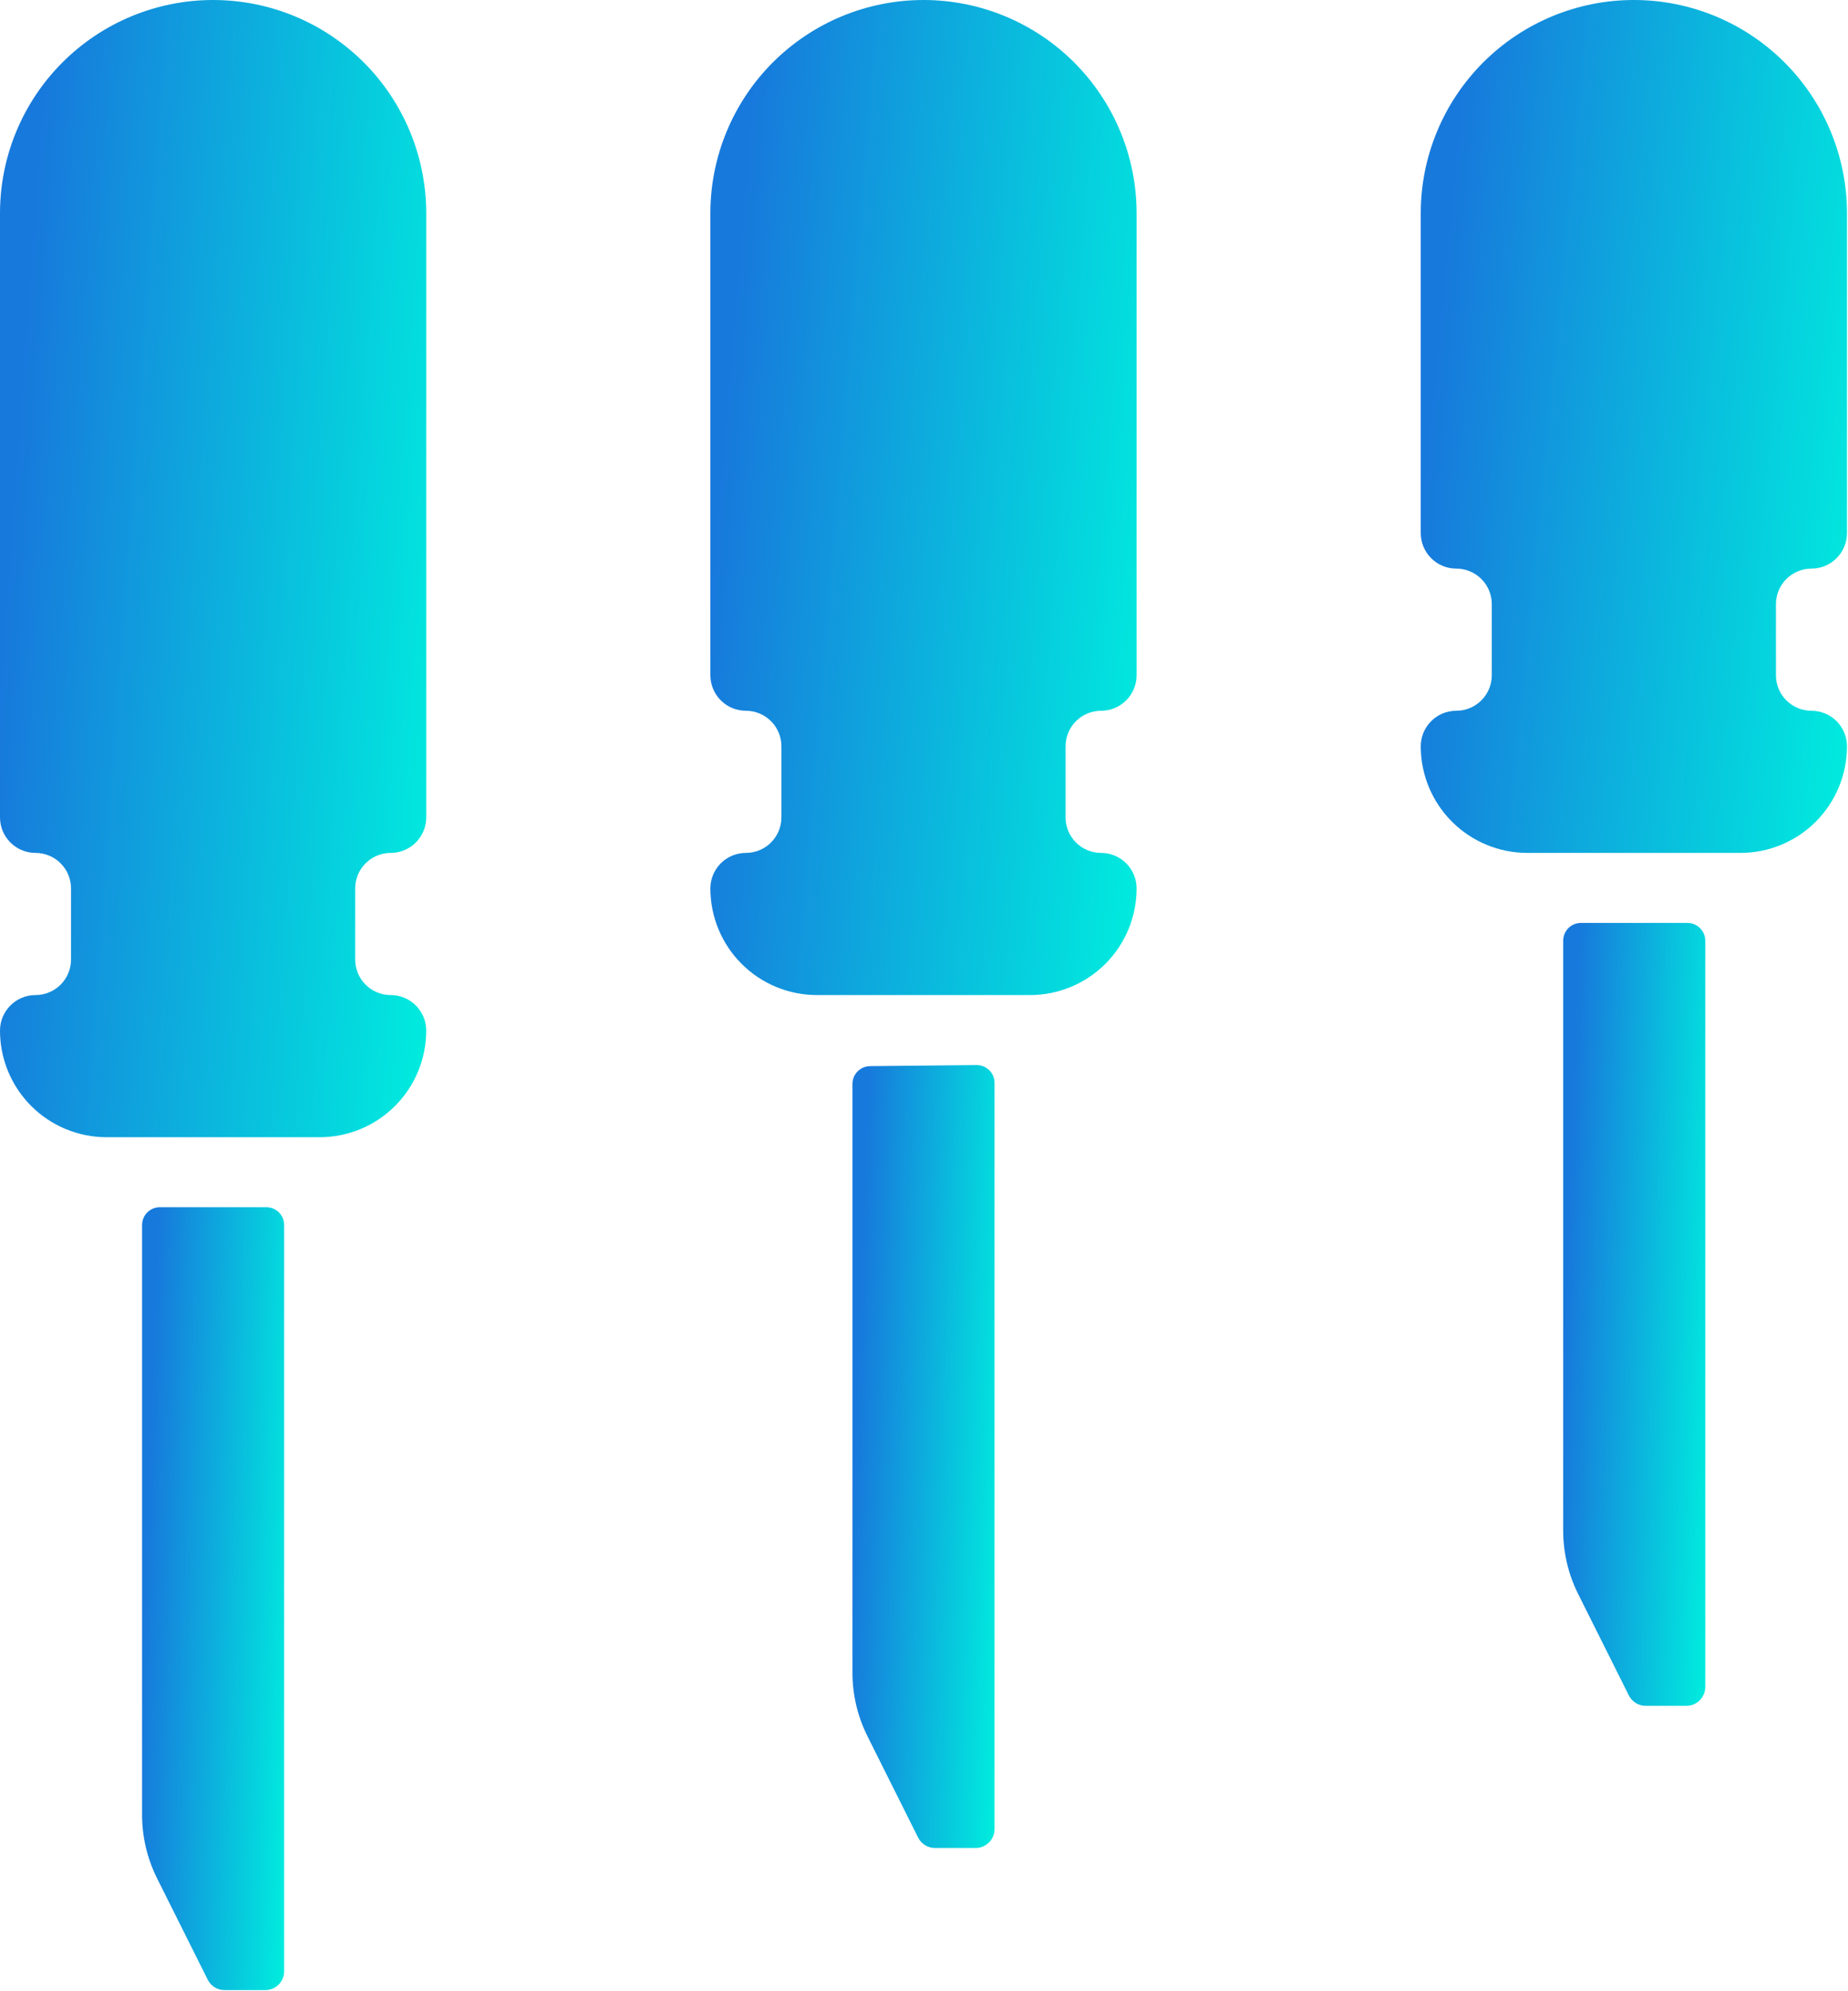
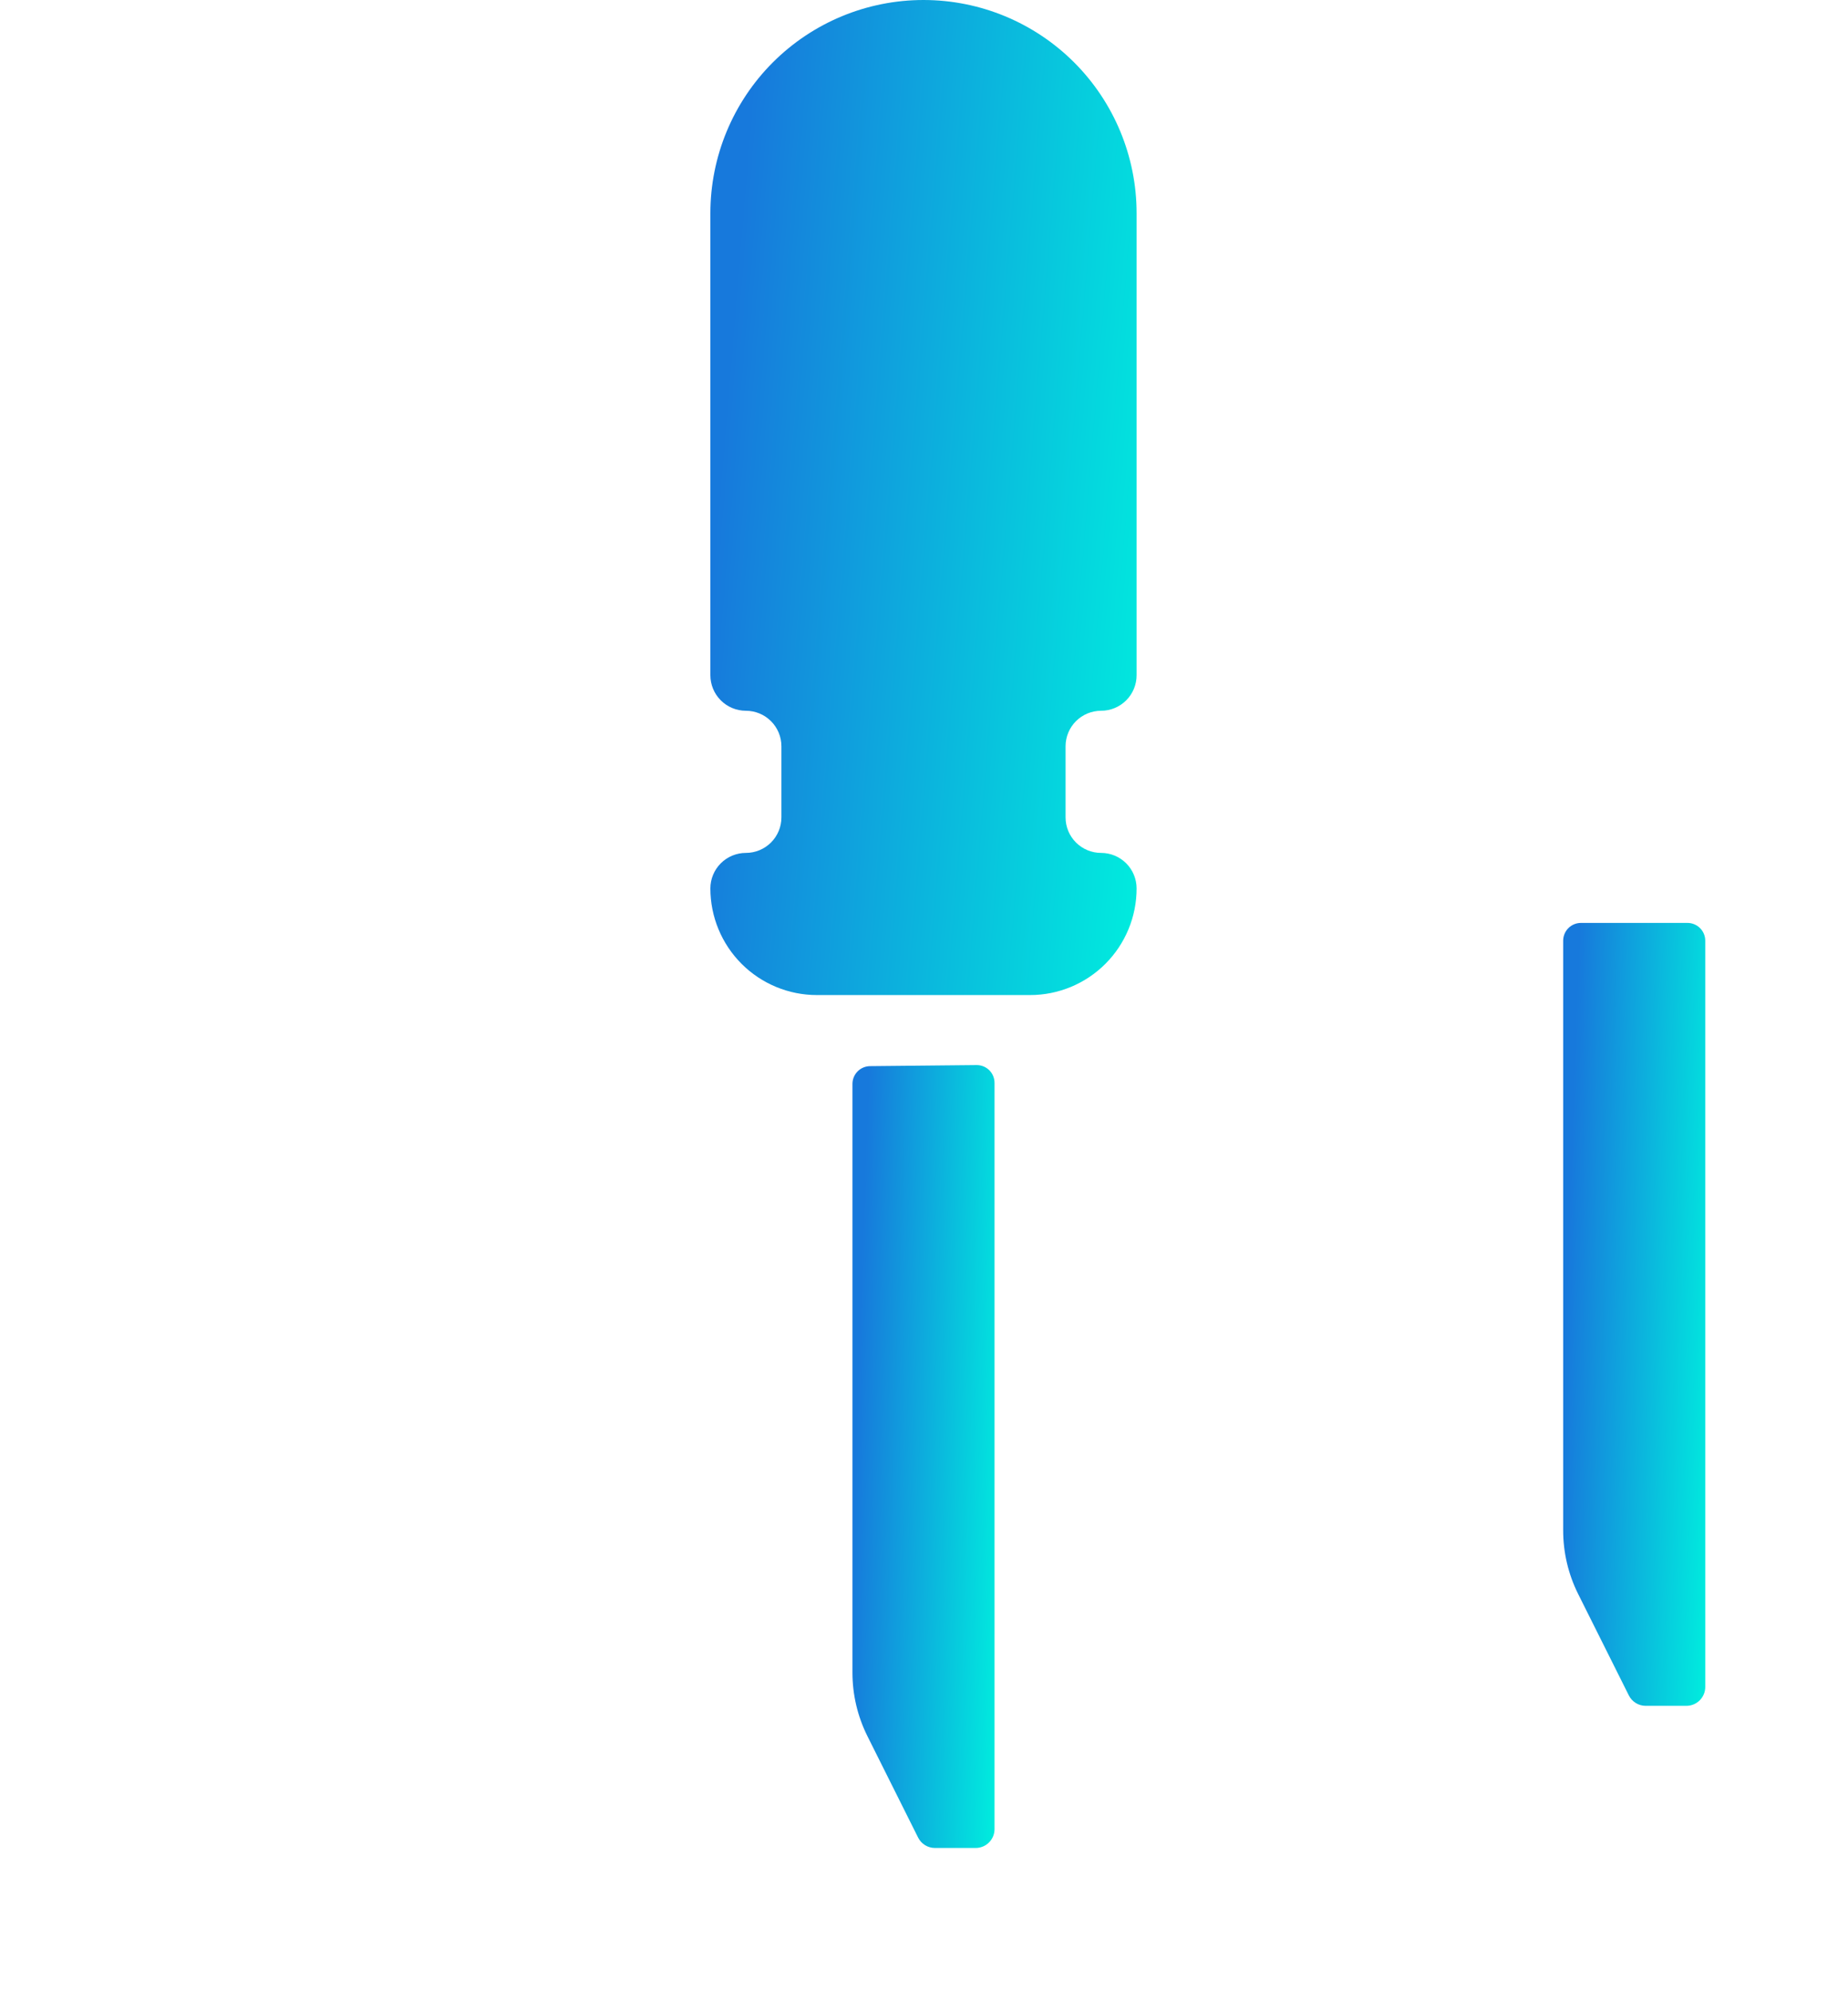
<svg xmlns="http://www.w3.org/2000/svg" width="678" height="730" viewBox="0 0 678 730" fill="none">
-   <path d="M13.031 364.875C9.575 364.875 6.261 366.248 3.817 368.692C1.373 371.136 0 374.45 0 377.906C0 388.275 4.119 398.218 11.45 405.55C18.782 412.881 28.725 417 39.094 417H117.281C127.65 417 137.593 412.881 144.925 405.55C152.256 398.218 156.375 388.275 156.375 377.906C156.375 374.45 155.002 371.136 152.558 368.692C150.114 366.248 146.8 364.875 143.344 364.875C139.888 364.875 136.573 363.502 134.129 361.058C131.685 358.614 130.312 355.3 130.312 351.844V325.781C130.312 322.325 131.685 319.011 134.129 316.567C136.573 314.123 139.888 312.75 143.344 312.75C146.8 312.75 150.114 311.377 152.558 308.933C155.002 306.489 156.375 303.175 156.375 299.719V78.188C156.375 57.451 148.137 37.564 133.474 22.901C118.811 8.238 98.924 0 78.188 0C57.451 0 37.564 8.238 22.901 22.901C8.238 37.564 0 57.451 0 78.188V299.719C0 303.175 1.373 306.489 3.817 308.933C6.261 311.377 9.575 312.75 13.031 312.75C16.487 312.75 19.802 314.123 22.246 316.567C24.69 319.011 26.062 322.325 26.062 325.781V351.844C26.062 355.3 24.69 358.614 22.246 361.058C19.802 363.502 16.487 364.875 13.031 364.875Z" fill="url(#paint0_linear_164_1612)" />
-   <path d="M97.344 729.75C99.175 729.75 100.932 729.023 102.227 727.727C103.522 726.432 104.25 724.675 104.25 722.844V449.188C104.25 447.459 103.564 445.802 102.342 444.58C101.12 443.358 99.463 442.672 97.734 442.672H58.641C56.913 442.672 55.255 443.358 54.033 444.58C52.812 445.802 52.125 447.459 52.125 449.188V665.376C52.114 673.471 53.987 681.457 57.598 688.702L76.233 725.971C76.808 727.103 77.684 728.055 78.764 728.722C79.845 729.388 81.088 729.744 82.358 729.75H97.344Z" fill="url(#paint1_linear_164_1612)" />
  <path d="M273.656 312.75C270.2 312.75 266.886 314.123 264.442 316.567C261.998 319.011 260.625 322.325 260.625 325.781C260.625 336.15 264.744 346.093 272.075 353.425C279.407 360.756 289.35 364.875 299.719 364.875H377.906C388.275 364.875 398.218 360.756 405.55 353.425C412.881 346.093 417 336.15 417 325.781C417 322.325 415.627 319.011 413.183 316.567C410.739 314.123 407.425 312.75 403.969 312.75C400.513 312.75 397.198 311.377 394.754 308.933C392.31 306.489 390.938 303.175 390.938 299.719V273.656C390.938 270.2 392.31 266.886 394.754 264.442C397.198 261.998 400.513 260.625 403.969 260.625C407.425 260.625 410.739 259.252 413.183 256.808C415.627 254.364 417 251.05 417 247.594V78.188C417 57.451 408.762 37.564 394.099 22.901C379.436 8.238 359.549 0 338.812 0C318.076 0 298.189 8.238 283.526 22.901C268.863 37.564 260.625 57.451 260.625 78.188V247.594C260.625 251.05 261.998 254.364 264.442 256.808C266.886 259.252 270.2 260.625 273.656 260.625C277.112 260.625 280.427 261.998 282.871 264.442C285.315 266.886 286.688 270.2 286.688 273.656V299.719C286.688 303.175 285.315 306.489 282.871 308.933C280.427 311.377 277.112 312.75 273.656 312.75Z" fill="url(#paint2_linear_164_1612)" />
  <path d="M319.266 390.938C317.538 390.938 315.88 391.624 314.658 392.846C313.437 394.068 312.75 395.725 312.75 397.453V613.251C312.738 621.346 314.612 629.332 318.223 636.577L336.858 673.846C337.433 674.978 338.309 675.93 339.389 676.597C340.47 677.263 341.713 677.619 342.983 677.625H357.969C359.8 677.625 361.557 676.898 362.852 675.602C364.147 674.307 364.875 672.55 364.875 670.719V397.062C364.875 395.334 364.189 393.677 362.967 392.455C361.745 391.233 360.087 390.547 358.359 390.547L319.266 390.938Z" fill="url(#paint3_linear_164_1612)" />
-   <path d="M534.281 260.625C530.825 260.625 527.511 261.998 525.067 264.442C522.623 266.886 521.25 270.2 521.25 273.656C521.25 284.025 525.369 293.968 532.7 301.3C540.032 308.631 549.975 312.75 560.344 312.75H638.531C648.9 312.75 658.843 308.631 666.175 301.3C673.506 293.968 677.625 284.025 677.625 273.656C677.625 270.2 676.252 266.886 673.808 264.442C671.364 261.998 668.05 260.625 664.594 260.625C661.138 260.625 657.823 259.252 655.379 256.808C652.935 254.364 651.562 251.05 651.562 247.594V221.531C651.562 218.075 652.935 214.761 655.379 212.317C657.823 209.873 661.138 208.5 664.594 208.5C668.05 208.5 671.364 207.127 673.808 204.683C676.252 202.239 677.625 198.925 677.625 195.469V78.188C677.625 57.451 669.387 37.564 654.724 22.901C640.061 8.238 620.174 0 599.438 0C578.701 0 558.814 8.238 544.151 22.901C529.488 37.564 521.25 57.451 521.25 78.188V195.469C521.25 198.925 522.623 202.239 525.067 204.683C527.511 207.127 530.825 208.5 534.281 208.5C537.737 208.5 541.052 209.873 543.496 212.317C545.94 214.761 547.312 218.075 547.312 221.531V247.594C547.312 251.05 545.94 254.364 543.496 256.808C541.052 259.252 537.737 260.625 534.281 260.625Z" fill="url(#paint4_linear_164_1612)" />
  <path d="M603.737 625.5H618.722C620.554 625.5 622.311 624.773 623.606 623.477C624.901 622.182 625.629 620.426 625.629 618.594V344.938C625.629 343.209 624.942 341.552 623.721 340.33C622.499 339.108 620.841 338.422 619.113 338.422H580.02C578.292 338.422 576.634 339.108 575.412 340.33C574.19 341.552 573.504 343.209 573.504 344.938V561.126C573.492 569.221 575.366 577.207 578.977 584.452L597.612 621.721C598.187 622.853 599.063 623.805 600.143 624.472C601.223 625.138 602.467 625.494 603.737 625.5Z" fill="url(#paint5_linear_164_1612)" />
  <defs>
    <linearGradient id="paint0_linear_164_1612" x1="-35.811" y1="125.339" x2="176.21" y2="140.698" gradientUnits="userSpaceOnUse">
      <stop offset="0.21" stop-color="#1779DC" />
      <stop offset="1" stop-color="#00EDDE" />
    </linearGradient>
    <linearGradient id="paint1_linear_164_1612" x1="40.188" y1="528.96" x2="111.145" y2="531.449" gradientUnits="userSpaceOnUse">
      <stop offset="0.21" stop-color="#1779DC" />
      <stop offset="1" stop-color="#00EDDE" />
    </linearGradient>
    <linearGradient id="paint2_linear_164_1612" x1="224.814" y1="109.671" x2="436.496" y2="127.196" gradientUnits="userSpaceOnUse">
      <stop offset="0.21" stop-color="#1779DC" />
      <stop offset="1" stop-color="#00EDDE" />
    </linearGradient>
    <linearGradient id="paint3_linear_164_1612" x1="300.813" y1="476.835" x2="371.77" y2="479.324" gradientUnits="userSpaceOnUse">
      <stop offset="0.21" stop-color="#1779DC" />
      <stop offset="1" stop-color="#00EDDE" />
    </linearGradient>
    <linearGradient id="paint4_linear_164_1612" x1="485.439" y1="94.004" x2="696.602" y2="114.4" gradientUnits="userSpaceOnUse">
      <stop offset="0.21" stop-color="#1779DC" />
      <stop offset="1" stop-color="#00EDDE" />
    </linearGradient>
    <linearGradient id="paint5_linear_164_1612" x1="561.567" y1="424.71" x2="632.524" y2="427.199" gradientUnits="userSpaceOnUse">
      <stop offset="0.21" stop-color="#1779DC" />
      <stop offset="1" stop-color="#00EDDE" />
    </linearGradient>
  </defs>
</svg>